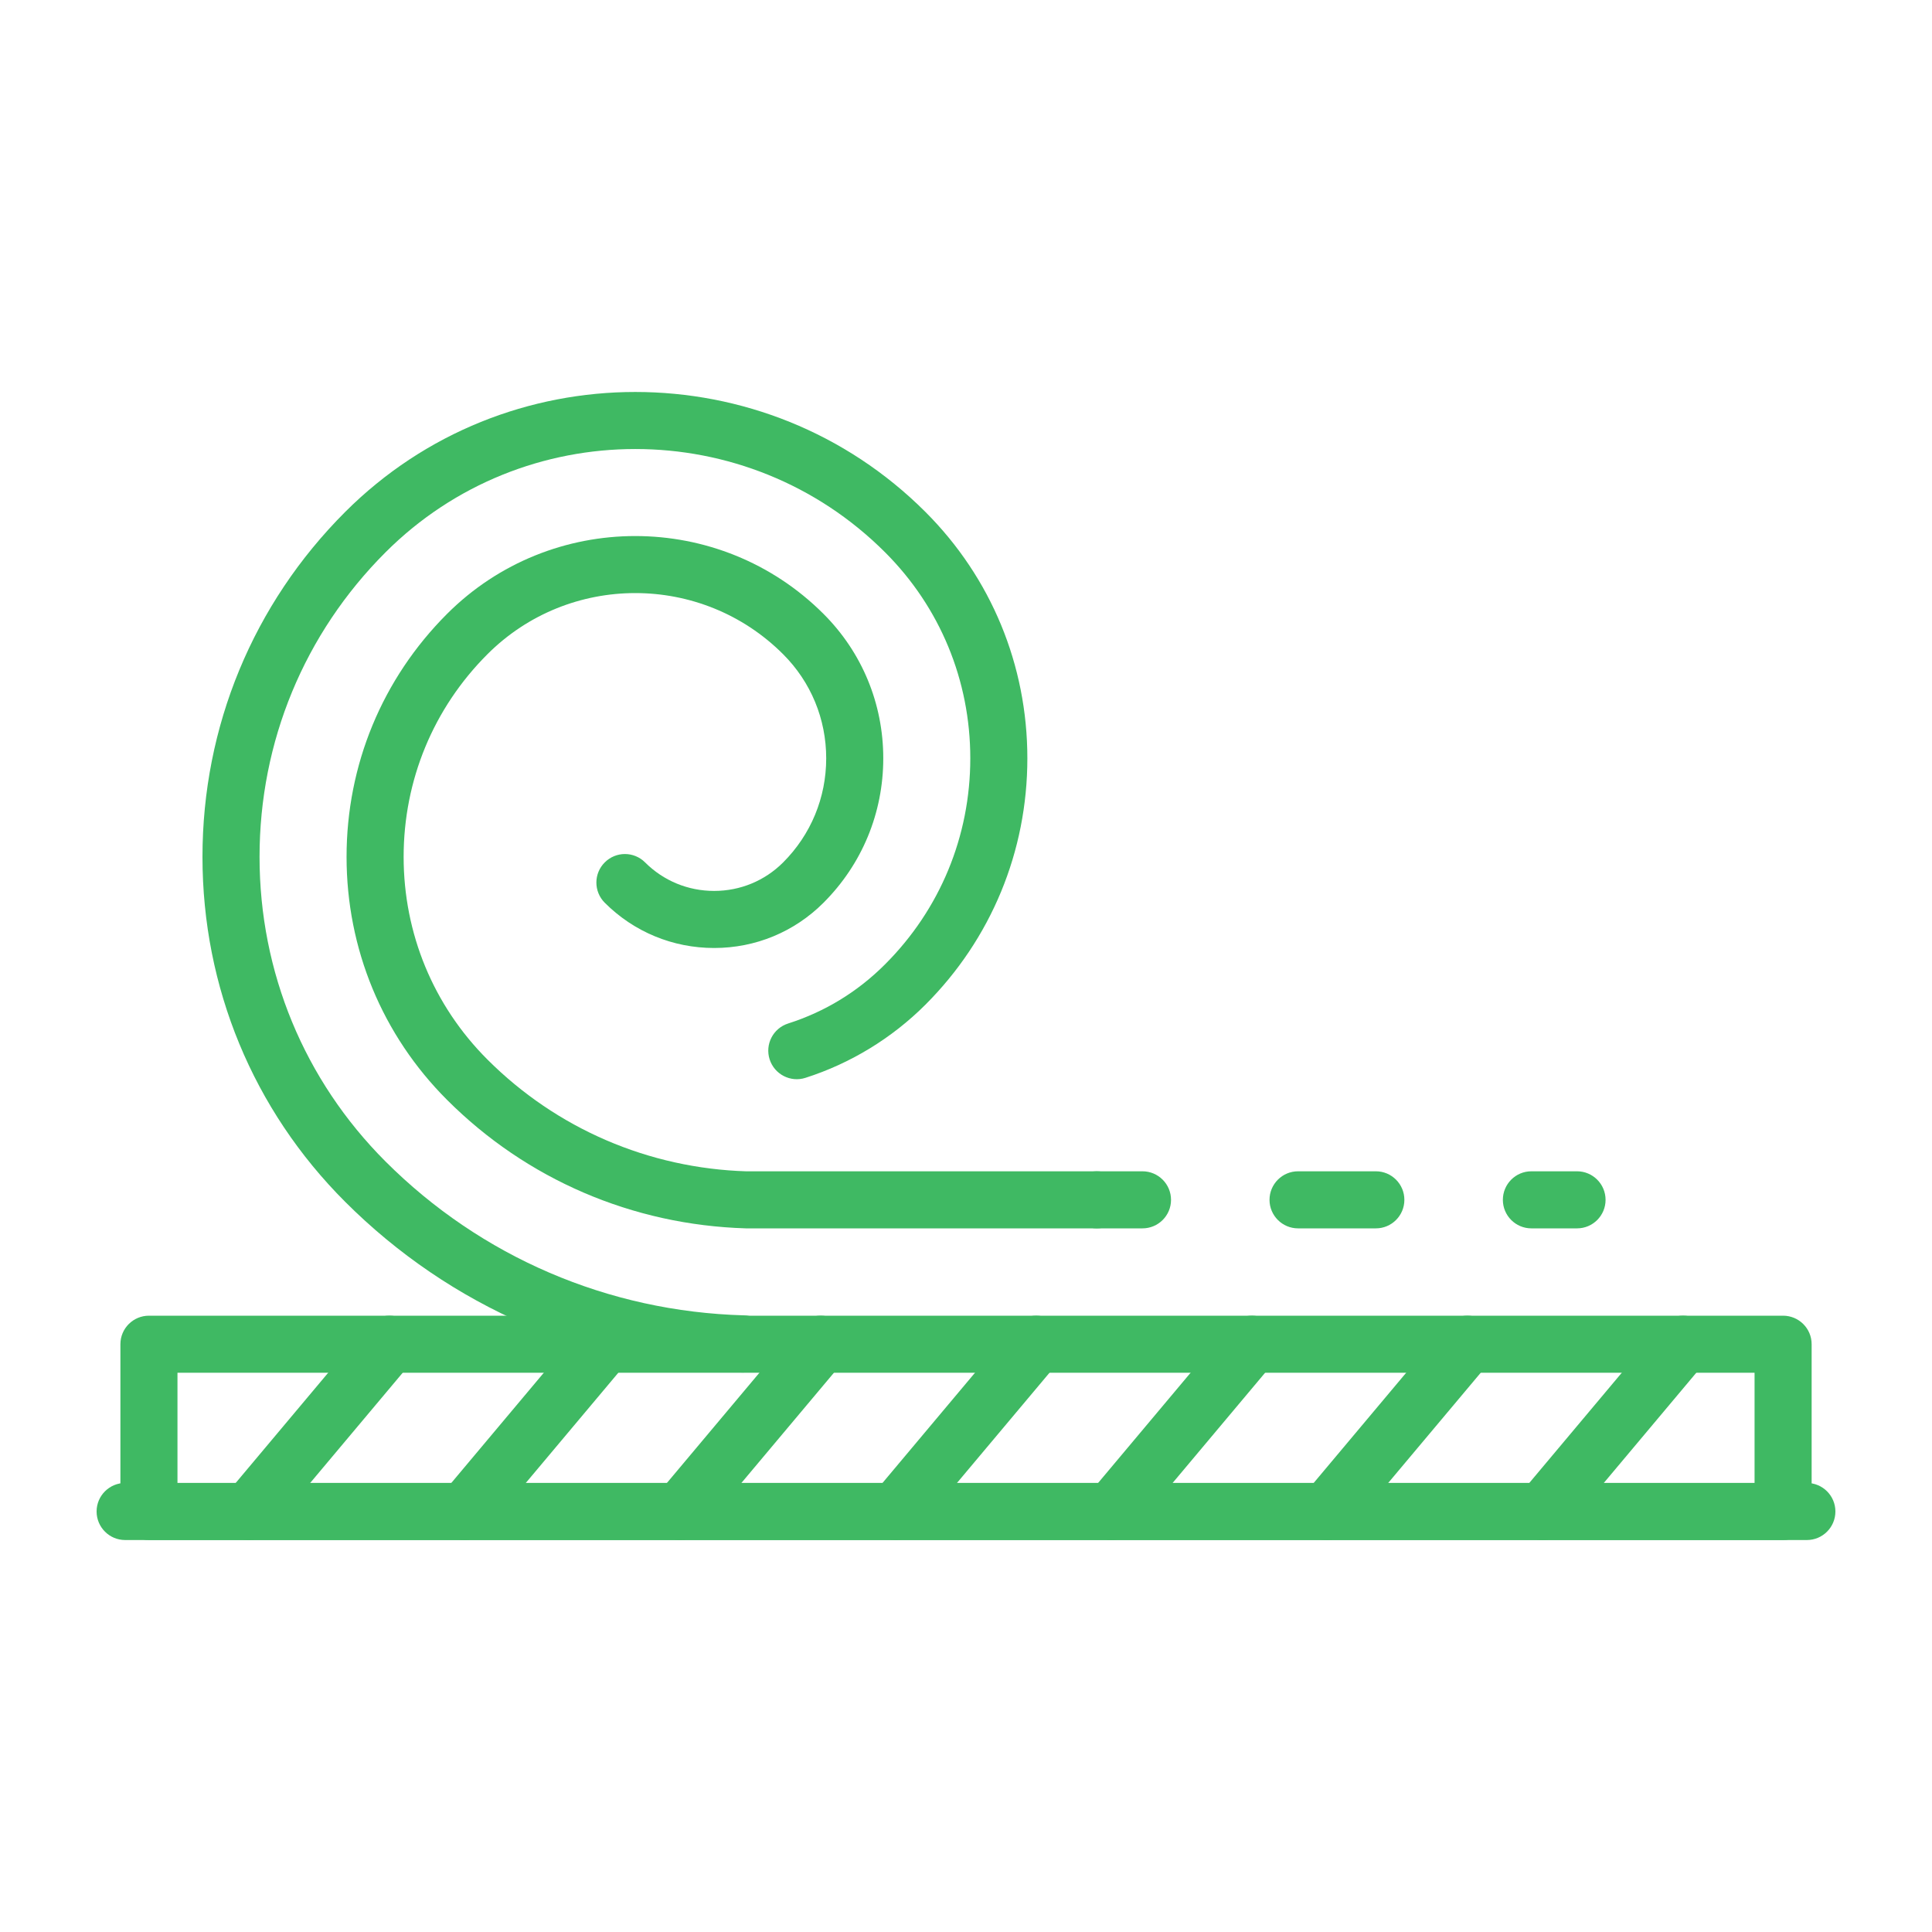
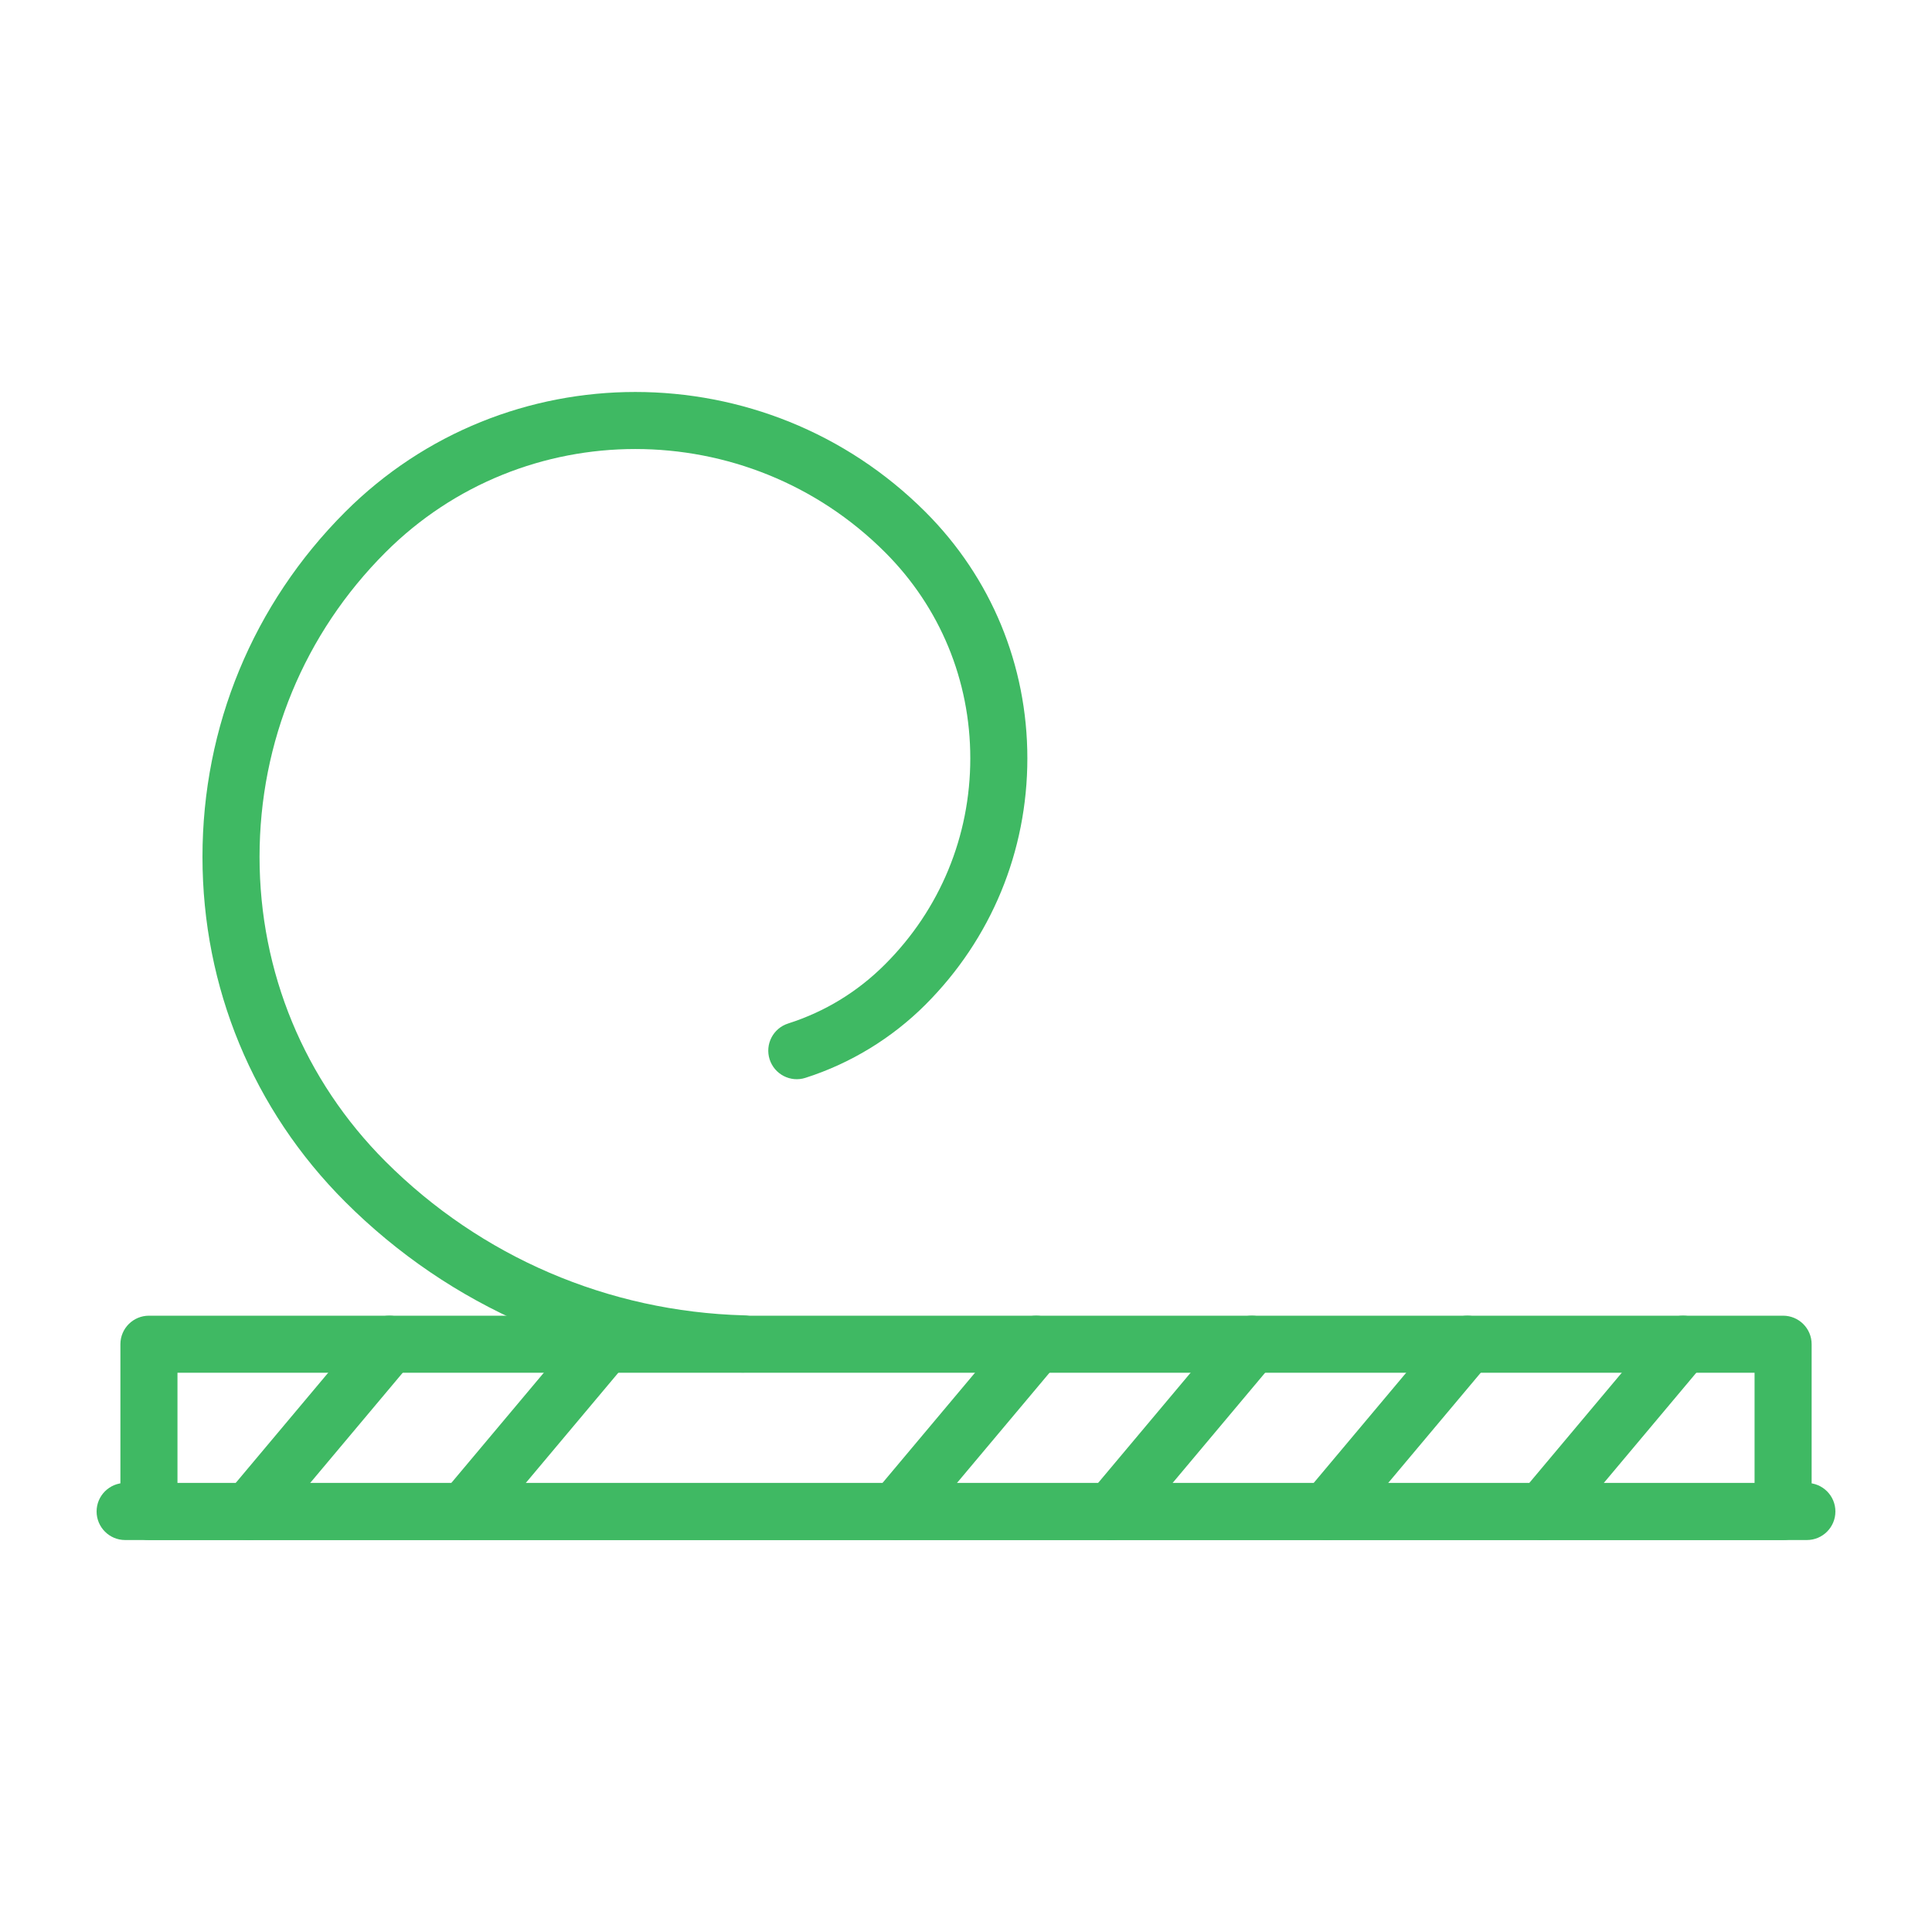
<svg xmlns="http://www.w3.org/2000/svg" width="50" height="50" viewBox="0 0 50 50" fill="none">
  <path d="M46.146 39.856H3.855C3.447 39.856 3.116 39.525 3.116 39.117V34.788C3.116 34.38 3.447 34.05 3.855 34.05H46.146C46.554 34.05 46.885 34.38 46.885 34.788V39.117C46.885 39.525 46.554 39.856 46.146 39.856ZM4.593 38.379H45.408V35.527H4.593V38.379Z" fill="#3FB963" />
  <path d="M46.761 39.856H3.239C2.831 39.856 2.5 39.525 2.5 39.117C2.5 38.709 2.831 38.379 3.239 38.379H46.762C47.169 38.379 47.5 38.709 47.5 39.117C47.5 39.525 47.169 39.856 46.761 39.856Z" fill="#3FB963" />
  <path d="M6.443 39.856C6.276 39.856 6.107 39.8 5.969 39.683C5.656 39.421 5.616 38.955 5.878 38.643L9.512 34.313C9.774 34.001 10.24 33.96 10.552 34.223C10.865 34.485 10.905 34.95 10.643 35.263L7.009 39.592C6.863 39.767 6.654 39.856 6.443 39.856Z" fill="#3FB963" />
  <path d="M12.023 39.856C11.856 39.856 11.687 39.8 11.549 39.683C11.237 39.421 11.196 38.955 11.458 38.643L15.092 34.313C15.354 34.001 15.82 33.96 16.132 34.223C16.445 34.485 16.485 34.95 16.223 35.263L12.589 39.592C12.443 39.767 12.234 39.856 12.023 39.856Z" fill="#3FB963" />
-   <path d="M17.604 39.856C17.436 39.856 17.267 39.8 17.129 39.683C16.817 39.421 16.776 38.955 17.038 38.643L20.672 34.313C20.934 34.001 21.4 33.96 21.712 34.223C22.025 34.485 22.066 34.95 21.803 35.263L18.169 39.592C18.023 39.767 17.814 39.856 17.604 39.856Z" fill="#3FB963" />
  <path d="M23.183 39.856C23.015 39.856 22.846 39.8 22.708 39.683C22.396 39.421 22.355 38.955 22.617 38.643L26.251 34.313C26.513 34.001 26.979 33.96 27.291 34.223C27.604 34.485 27.644 34.95 27.382 35.263L23.748 39.592C23.603 39.767 23.393 39.856 23.183 39.856Z" fill="#3FB963" />
  <path d="M28.763 39.856C28.595 39.856 28.427 39.8 28.288 39.683C27.976 39.421 27.935 38.955 28.197 38.643L31.831 34.313C32.094 34.001 32.559 33.96 32.871 34.223C33.184 34.485 33.225 34.95 32.962 35.263L29.329 39.592C29.183 39.767 28.973 39.856 28.763 39.856Z" fill="#3FB963" />
  <path d="M34.342 39.856C34.174 39.856 34.006 39.8 33.867 39.683C33.555 39.421 33.514 38.955 33.776 38.643L37.41 34.313C37.672 34.001 38.139 33.96 38.451 34.223C38.763 34.485 38.804 34.95 38.542 35.263L34.908 39.592C34.762 39.767 34.552 39.856 34.342 39.856Z" fill="#3FB963" />
  <path d="M39.922 39.856C39.754 39.856 39.586 39.8 39.447 39.683C39.135 39.421 39.094 38.955 39.356 38.643L42.99 34.313C43.253 34.001 43.718 33.96 44.031 34.223C44.343 34.485 44.384 34.95 44.121 35.263L40.488 39.592C40.342 39.767 40.132 39.856 39.922 39.856Z" fill="#3FB963" />
  <path d="M19.232 35.522C19.196 35.522 19.16 35.52 19.125 35.515C15.269 35.387 11.652 33.822 8.932 31.102C6.551 28.722 5.24 25.552 5.24 22.176C5.24 18.8 6.552 15.63 8.932 13.25C13.073 9.109 19.81 9.109 23.951 13.25C25.651 14.95 26.588 17.214 26.588 19.625C26.588 22.036 25.651 24.3 23.951 26C23.084 26.867 22.011 27.522 20.846 27.894C20.459 28.02 20.042 27.804 19.918 27.416C19.794 27.027 20.008 26.612 20.397 26.488C21.351 26.183 22.195 25.668 22.906 24.956C24.328 23.535 25.111 21.641 25.111 19.625C25.111 17.609 24.328 15.715 22.906 14.294C19.342 10.73 13.542 10.729 9.977 14.294C7.875 16.396 6.717 19.195 6.717 22.176C6.717 25.157 7.875 27.956 9.976 30.058C12.448 32.53 15.742 33.944 19.252 34.041C19.652 34.052 19.97 34.379 19.97 34.779C19.97 35.187 19.64 35.522 19.232 35.522Z" fill="#3FB963" />
-   <path d="M28.386 31.79H19.304C16.364 31.702 13.626 30.521 11.57 28.465C9.892 26.788 8.969 24.554 8.969 22.176C8.969 19.798 9.892 17.565 11.57 15.887C14.256 13.201 18.626 13.202 21.312 15.887C22.31 16.884 22.859 18.212 22.859 19.625C22.859 21.038 22.31 22.366 21.312 23.363C20.558 24.118 19.552 24.534 18.482 24.534C17.412 24.534 16.406 24.118 15.651 23.363C15.362 23.074 15.362 22.607 15.651 22.319C15.939 22.03 16.406 22.03 16.695 22.319C17.171 22.795 17.806 23.057 18.482 23.057C19.157 23.057 19.792 22.795 20.268 22.319C20.986 21.6 21.382 20.644 21.382 19.625C21.382 18.607 20.986 17.65 20.268 16.932C18.158 14.821 14.724 14.821 12.614 16.932C11.216 18.33 10.446 20.192 10.446 22.176C10.446 24.16 11.216 26.022 12.614 27.42C14.403 29.209 16.787 30.237 19.326 30.314L28.386 30.313C28.793 30.313 29.124 30.644 29.124 31.052C29.124 31.459 28.793 31.79 28.386 31.79Z" fill="#3FB963" />
-   <path d="M40.814 31.79H39.632C39.224 31.79 38.894 31.459 38.894 31.052C38.894 30.644 39.224 30.313 39.632 30.313H40.814C41.221 30.313 41.552 30.644 41.552 31.052C41.552 31.459 41.222 31.79 40.814 31.79Z" fill="#3FB963" />
-   <path d="M35.607 31.79H33.594C33.186 31.79 32.855 31.459 32.855 31.052C32.855 30.644 33.186 30.313 33.594 30.313H35.607C36.015 30.313 36.345 30.644 36.345 31.052C36.345 31.459 36.015 31.79 35.607 31.79Z" fill="#3FB963" />
-   <path d="M29.567 31.79H28.386C27.978 31.79 27.648 31.459 27.648 31.052C27.648 30.644 27.978 30.313 28.386 30.313H29.567C29.975 30.313 30.306 30.644 30.306 31.052C30.306 31.459 29.976 31.79 29.567 31.79Z" fill="#3FB963" />
</svg>